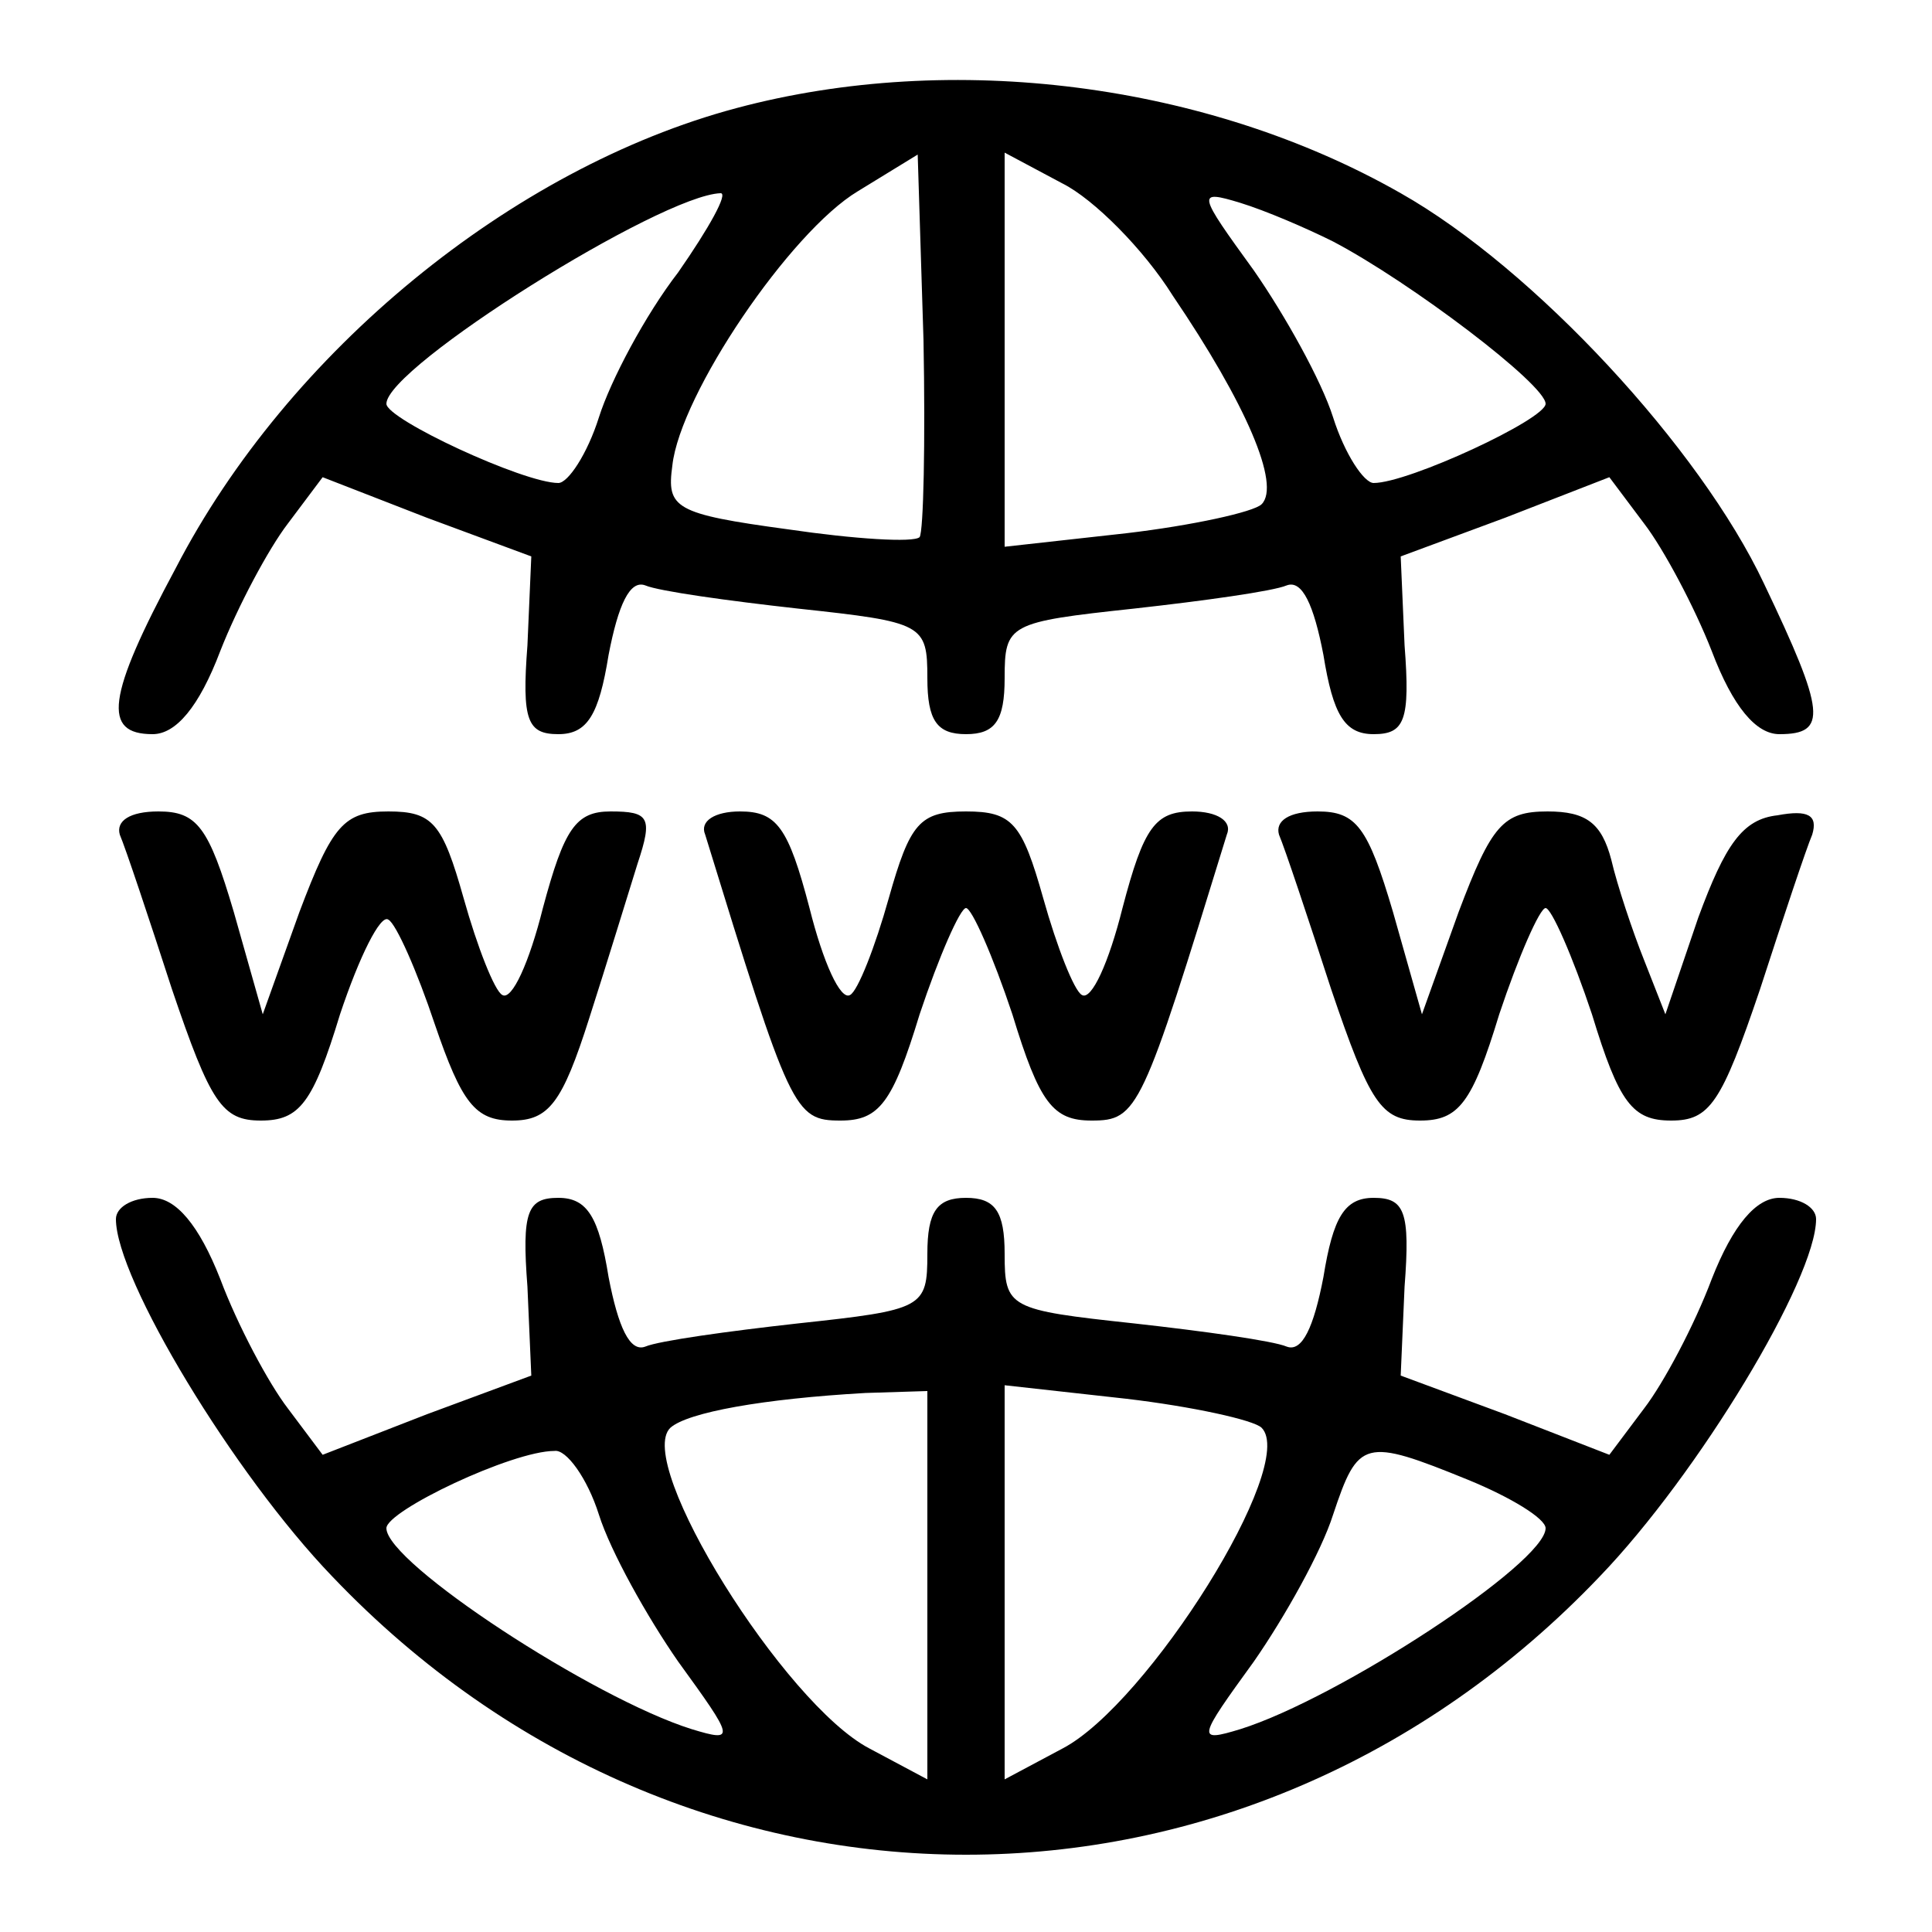
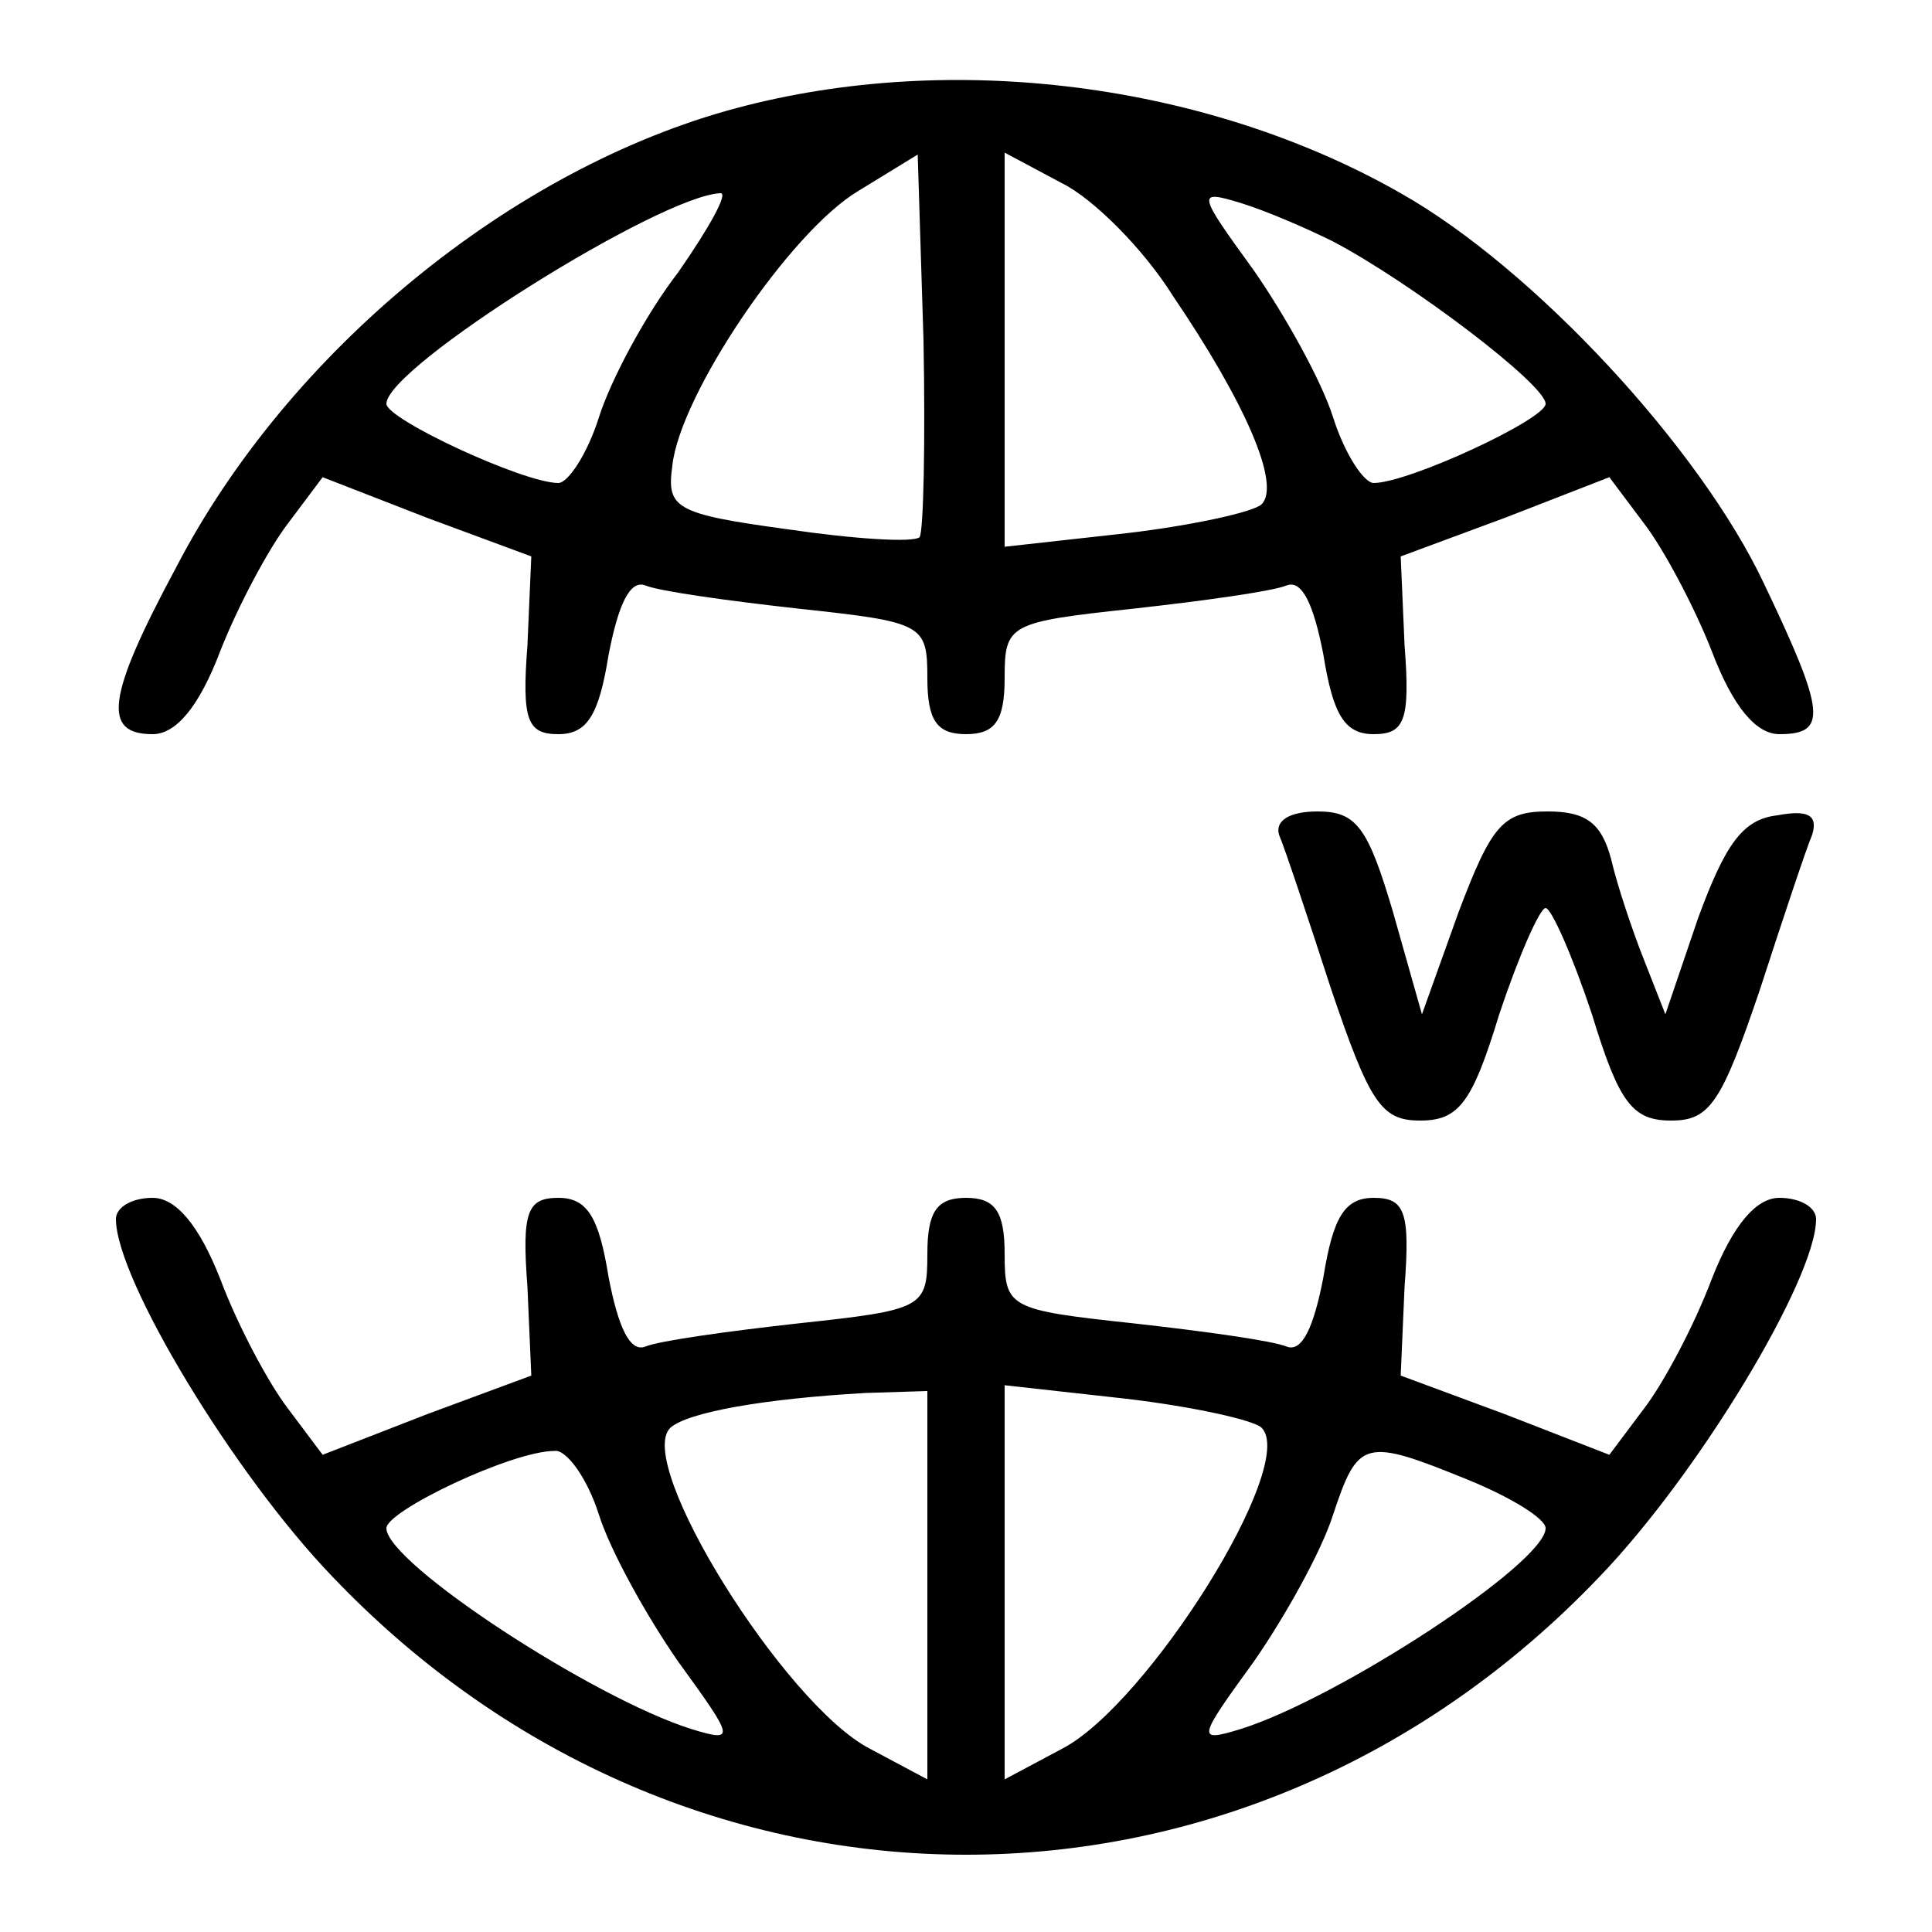
<svg xmlns="http://www.w3.org/2000/svg" version="1.0" width="100pt" height="100pt" viewBox="0 0 100 100" preserveAspectRatio="xMidYMid meet">
  <g transform="translate(0,100) scale(0.1,-0.1)" fill="#000000" stroke="none">
    <path d="M381 944 c-116 -31 -232 -126 -290 -238 -36 -67 -38 -86 -12 -86 12 0 24 14 35 43 9 23 25 53 35 66 l18 24 54 -21 54 -20 -2 -46 c-3 -39 0 -46 16 -46 15 0 21 10 26 41 5 26 11 39 19 36 7 -3 43 -8 79 -12 65 -7 67 -8 67 -36 0 -22 5 -29 20 -29 15 0 20 7 20 29 0 28 2 29 67 36 36 4 72 9 79 12 8 3 14 -10 19 -36 5 -31 11 -41 26 -41 16 0 19 7 16 46 l-2 46 54 20 54 21 18 -24 c10 -13 26 -43 35 -66 11 -29 23 -43 35 -43 25 0 24 11 -8 78 -33 70 -119 163 -188 202 -100 57 -232 74 -344 44z m95 -222 c-3 -3 -34 -1 -68 4 -59 8 -63 11 -60 33 4 37 61 121 96 142 l31 19 3 -96 c1 -53 0 -99 -2 -102z m131 125 c38 -56 56 -98 46 -108 -4 -4 -36 -11 -70 -15 l-63 -7 0 102 0 102 30 -16 c16 -8 42 -34 57 -58z m-256 12 c-17 -22 -35 -56 -41 -75 -6 -19 -16 -34 -21 -34 -18 0 -89 33 -89 41 0 19 142 108 173 109 4 0 -6 -18 -22 -41z m339 16 c40 -21 110 -74 110 -84 0 -8 -71 -41 -89 -41 -5 0 -15 15 -21 34 -6 19 -25 53 -41 76 -29 40 -30 42 -7 35 13 -4 34 -13 48 -20z" />
-     <path d="M62 568 c3 -7 15 -43 27 -80 20 -59 26 -68 46 -68 20 0 27 9 41 55 10 30 21 52 25 49 4 -2 15 -27 24 -54 14 -41 21 -50 40 -50 19 0 26 9 40 53 9 28 20 64 25 80 8 24 6 27 -14 27 -18 0 -24 -9 -35 -50 -7 -28 -16 -48 -21 -45 -4 2 -13 25 -20 50 -11 39 -16 45 -39 45 -23 0 -29 -7 -46 -52 l-19 -53 -15 53 c-13 44 -19 52 -39 52 -15 0 -22 -5 -20 -12z" />
-     <path d="M365 568 c44 -143 46 -148 70 -148 20 0 27 9 41 55 10 30 21 55 24 55 3 0 14 -25 24 -55 14 -46 21 -55 41 -55 24 0 26 5 70 148 3 7 -5 12 -18 12 -19 0 -25 -8 -36 -50 -7 -28 -16 -48 -21 -45 -4 2 -13 25 -20 50 -11 39 -16 45 -40 45 -24 0 -29 -6 -40 -45 -7 -25 -16 -48 -20 -50 -5 -3 -14 17 -21 45 -11 42 -17 50 -36 50 -13 0 -21 -5 -18 -12z" />
    <path d="M662 568 c3 -7 15 -43 27 -80 20 -59 26 -68 46 -68 20 0 27 9 41 55 10 30 21 55 24 55 3 0 14 -25 24 -55 14 -46 21 -55 41 -55 20 0 26 9 46 68 12 37 24 73 27 80 3 10 -2 13 -18 10 -18 -2 -27 -15 -41 -53 l-17 -50 -11 28 c-6 15 -14 39 -17 52 -5 19 -13 25 -33 25 -23 0 -29 -7 -46 -52 l-19 -53 -15 53 c-13 44 -19 52 -39 52 -15 0 -22 -5 -20 -12z" />
    <path d="M60 369 c0 -31 61 -132 112 -185 183 -192 473 -192 656 0 51 53 112 154 112 185 0 6 -8 11 -19 11 -12 0 -24 -14 -35 -42 -9 -24 -25 -54 -35 -67 l-18 -24 -54 21 -54 20 2 46 c3 39 0 46 -16 46 -15 0 -21 -10 -26 -41 -5 -26 -11 -39 -19 -36 -7 3 -43 8 -79 12 -65 7 -67 8 -67 36 0 22 -5 29 -20 29 -15 0 -20 -7 -20 -29 0 -28 -2 -29 -67 -36 -36 -4 -72 -9 -79 -12 -8 -3 -14 10 -19 36 -5 31 -11 41 -26 41 -16 0 -19 -7 -16 -46 l2 -46 -54 -20 -54 -21 -18 24 c-10 13 -26 43 -35 67 -11 28 -23 42 -35 42 -11 0 -19 -5 -19 -11z m420 -189 l0 -101 -30 16 c-44 23 -122 148 -103 166 9 8 48 15 101 18 l32 1 0 -100z m173 81 c19 -19 -59 -143 -103 -166 l-30 -16 0 102 0 102 63 -7 c34 -4 66 -11 70 -15z m-343 -45 c6 -19 25 -53 41 -76 29 -40 30 -42 7 -35 -51 16 -158 86 -158 104 0 9 65 40 87 40 6 1 17 -14 23 -33z m450 18 c22 -9 40 -20 40 -25 0 -18 -107 -88 -158 -104 -23 -7 -22 -5 7 35 16 23 35 57 41 76 13 39 16 40 70 18z" />
  </g>
</svg>